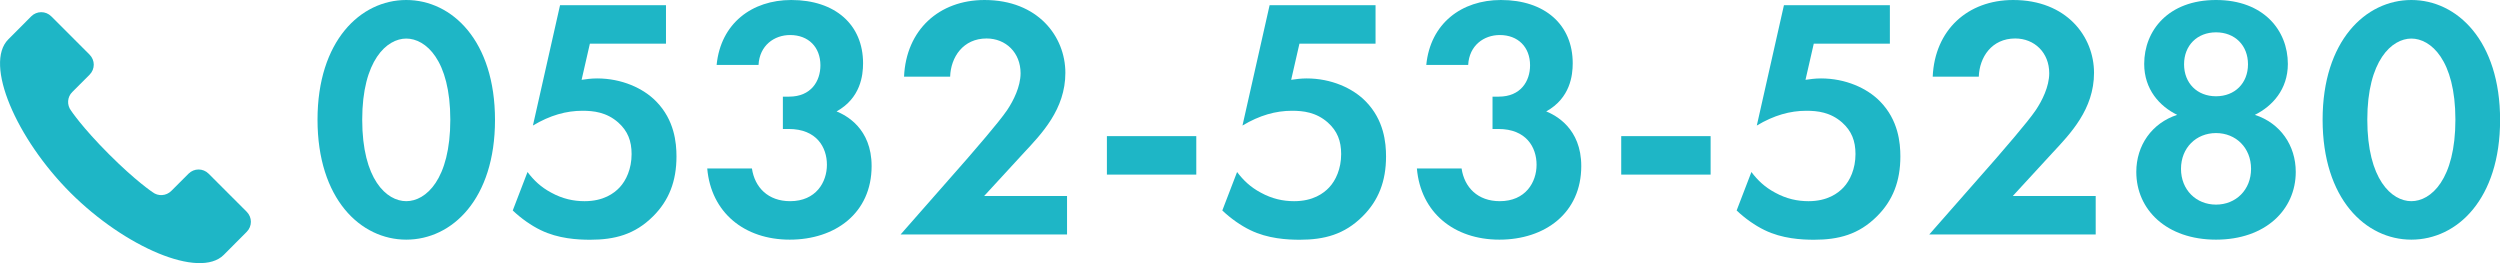
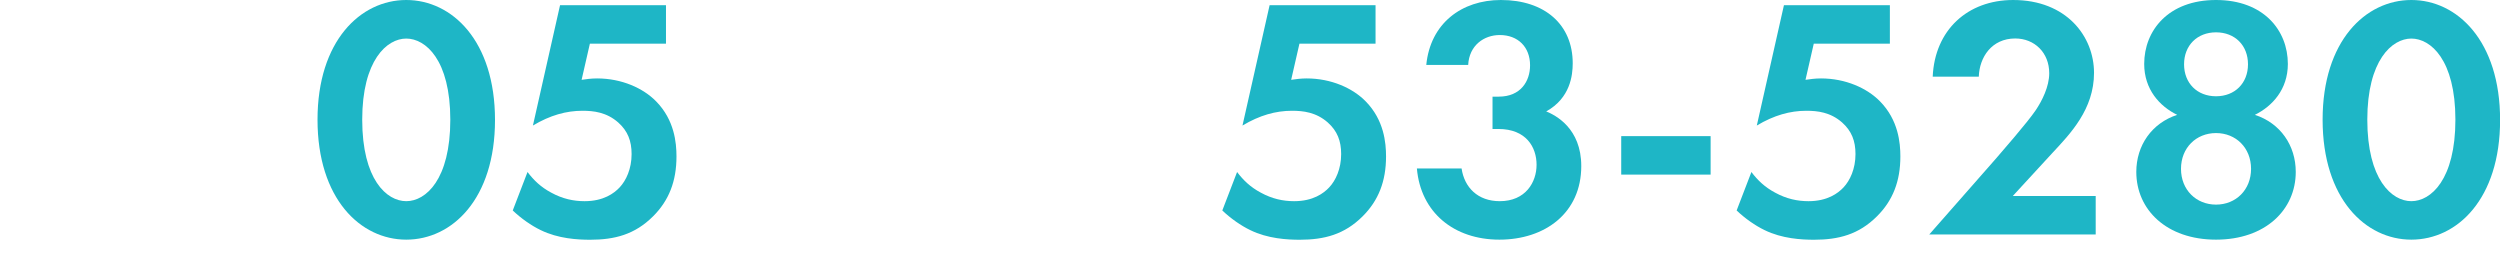
<svg xmlns="http://www.w3.org/2000/svg" id="_レイヤー_2" data-name="レイヤー 2" width="269.04" height="28.31" viewBox="0 0 269.04 28.31">
  <defs>
    <style>
      .cls-1 {
        fill: #1eb6c6;
      }
    </style>
  </defs>
  <g id="_レイヤー_1-2" data-name="レイヤー 1">
    <g>
      <path class="cls-1" d="M34.17,12.88c0-8.47,4.62-12.88,9.55-12.88s9.55,4.4,9.55,12.91-4.62,12.88-9.55,12.88-9.55-4.4-9.55-12.91ZM38.98,12.88c0,6.44,2.63,8.77,4.74,8.77s4.74-2.33,4.74-8.77-2.66-8.73-4.74-8.73-4.74,2.33-4.74,8.73Z" />
      <path class="cls-1" d="M71.69,4.7h-8.21l-.89,3.89c.48-.07,1.04-.15,1.67-.15,2.63,0,4.96,1.04,6.36,2.48,1.96,2,2.18,4.44,2.18,5.92,0,2.66-.81,4.74-2.52,6.44-1.96,1.96-4.14,2.52-6.77,2.52-1.33,0-3.44-.11-5.33-1.04-1-.48-2.11-1.26-3-2.11l1.59-4.14c.67.89,1.44,1.63,2.55,2.22,1.22.67,2.41.92,3.59.92,2.04,0,3.18-.85,3.77-1.48.7-.74,1.29-2,1.29-3.59,0-1.41-.41-2.48-1.44-3.4-1.26-1.11-2.66-1.26-3.85-1.26-1.74,0-3.48.48-5.33,1.59l2.92-12.95h11.4v4.14Z" />
-       <path class="cls-1" d="M77.12,6.99c.44-4.48,3.81-6.99,8.03-6.99,4.74,0,7.73,2.66,7.73,6.81,0,1.29-.26,3.74-2.85,5.18,1,.41,3.77,1.81,3.77,5.88,0,5.07-3.92,7.92-8.81,7.92s-8.47-2.92-8.88-7.66h4.81c.3,2.04,1.74,3.52,4.11,3.52,2.78,0,3.96-2.04,3.96-3.92s-1.11-3.85-4.11-3.85h-.63v-3.48h.67c2.37,0,3.37-1.67,3.37-3.37,0-1.96-1.29-3.26-3.26-3.26-1.7,0-3.29,1.11-3.4,3.22h-4.51Z" />
-       <path class="cls-1" d="M104.17,16.98c.44-.52,3.33-3.81,4.22-5.14.67-1,1.44-2.52,1.44-3.96,0-2.22-1.59-3.74-3.66-3.74-2.52,0-3.85,2-3.92,4.11h-4.96c.22-5.03,3.77-8.25,8.66-8.25,5.74,0,8.7,3.92,8.7,7.84s-2.55,6.55-4.48,8.62l-4.26,4.63h8.92v4.14h-17.91l7.25-8.25Z" />
-       <path class="cls-1" d="M119.12,14.65h9.62v4.14h-9.62v-4.14Z" />
      <path class="cls-1" d="M148.05,4.7h-8.21l-.89,3.89c.48-.07,1.04-.15,1.67-.15,2.63,0,4.96,1.04,6.36,2.48,1.96,2,2.18,4.44,2.18,5.92,0,2.66-.81,4.74-2.52,6.44-1.96,1.96-4.14,2.52-6.77,2.52-1.33,0-3.44-.11-5.33-1.04-1-.48-2.11-1.26-3-2.11l1.59-4.14c.67.89,1.44,1.63,2.55,2.22,1.22.67,2.41.92,3.59.92,2.04,0,3.18-.85,3.77-1.48.7-.74,1.29-2,1.29-3.59,0-1.41-.41-2.48-1.44-3.4-1.26-1.11-2.66-1.26-3.85-1.26-1.74,0-3.48.48-5.33,1.59l2.92-12.95h11.4v4.14Z" />
      <path class="cls-1" d="M153.49,6.99c.44-4.48,3.81-6.99,8.03-6.99,4.74,0,7.73,2.66,7.73,6.81,0,1.29-.26,3.74-2.85,5.18,1,.41,3.77,1.81,3.77,5.88,0,5.07-3.92,7.92-8.81,7.92s-8.47-2.92-8.88-7.66h4.81c.3,2.04,1.74,3.52,4.11,3.52,2.78,0,3.96-2.04,3.96-3.92s-1.11-3.85-4.11-3.85h-.63v-3.48h.67c2.37,0,3.37-1.67,3.37-3.37,0-1.96-1.29-3.26-3.26-3.26-1.7,0-3.29,1.11-3.4,3.22h-4.51Z" />
      <path class="cls-1" d="M174.47,14.65h9.62v4.14h-9.62v-4.14Z" />
      <path class="cls-1" d="M203.4,4.7h-8.21l-.89,3.89c.48-.07,1.04-.15,1.67-.15,2.63,0,4.96,1.04,6.36,2.48,1.96,2,2.18,4.44,2.18,5.92,0,2.66-.81,4.74-2.52,6.44-1.96,1.96-4.14,2.52-6.77,2.52-1.33,0-3.44-.11-5.33-1.04-1-.48-2.11-1.26-3-2.11l1.59-4.14c.67.89,1.44,1.63,2.55,2.22,1.22.67,2.41.92,3.59.92,2.04,0,3.18-.85,3.77-1.48.7-.74,1.29-2,1.29-3.59,0-1.41-.41-2.48-1.44-3.4-1.26-1.11-2.66-1.26-3.85-1.26-1.74,0-3.48.48-5.33,1.59l2.92-12.95h11.4v4.14Z" />
      <path class="cls-1" d="M214.87,16.98c.44-.52,3.33-3.81,4.22-5.14.67-1,1.44-2.52,1.44-3.96,0-2.22-1.59-3.74-3.66-3.74-2.52,0-3.85,2-3.92,4.11h-4.96c.22-5.03,3.77-8.25,8.66-8.25,5.74,0,8.7,3.92,8.7,7.84s-2.55,6.55-4.48,8.62l-4.26,4.63h8.92v4.14h-17.91l7.25-8.25Z" />
      <path class="cls-1" d="M247.06,18.5c0,4.07-3.26,7.29-8.58,7.29s-8.58-3.22-8.58-7.29c0-2.85,1.67-5.25,4.4-6.14-1.89-.92-3.55-2.74-3.55-5.48,0-3.59,2.59-6.88,7.73-6.88s7.73,3.29,7.73,6.88c0,2.74-1.67,4.55-3.55,5.48,2.74.89,4.4,3.29,4.4,6.14ZM242.25,18.17c0-2.26-1.63-3.85-3.77-3.85s-3.77,1.59-3.77,3.85,1.63,3.85,3.77,3.85,3.77-1.59,3.77-3.85ZM241.92,6.92c0-2.04-1.41-3.44-3.44-3.44s-3.44,1.41-3.44,3.44,1.41,3.44,3.44,3.44,3.44-1.41,3.44-3.44Z" />
      <path class="cls-1" d="M249.95,12.88c0-8.47,4.62-12.88,9.55-12.88s9.55,4.4,9.55,12.91-4.62,12.88-9.55,12.88-9.55-4.4-9.55-12.91ZM254.76,12.88c0,6.44,2.63,8.77,4.74,8.77s4.74-2.33,4.74-8.77-2.66-8.73-4.74-8.73-4.74,2.33-4.74,8.73Z" />
    </g>
-     <path class="cls-1" d="M26.55,22.79l-4.1-4.1c-.6-.6-1.56-.6-2.16,0l-1.86,1.86c-.54.54-1.41.6-2.01.13,0,0-1.78-1.17-4.69-4.08-2.91-2.91-4.08-4.69-4.08-4.69-.47-.61-.42-1.47.13-2.01l1.86-1.86c.6-.6.6-1.56,0-2.16L5.52,1.76c-.6-.6-1.56-.6-2.16,0-.01.01-.22.22-2.47,2.48-2.62,2.62.85,10.66,6.69,16.5,5.84,5.84,13.88,9.31,16.5,6.69,2.25-2.25,2.46-2.46,2.47-2.48.6-.6.6-1.56,0-2.16Z" />
  </g>
</svg>